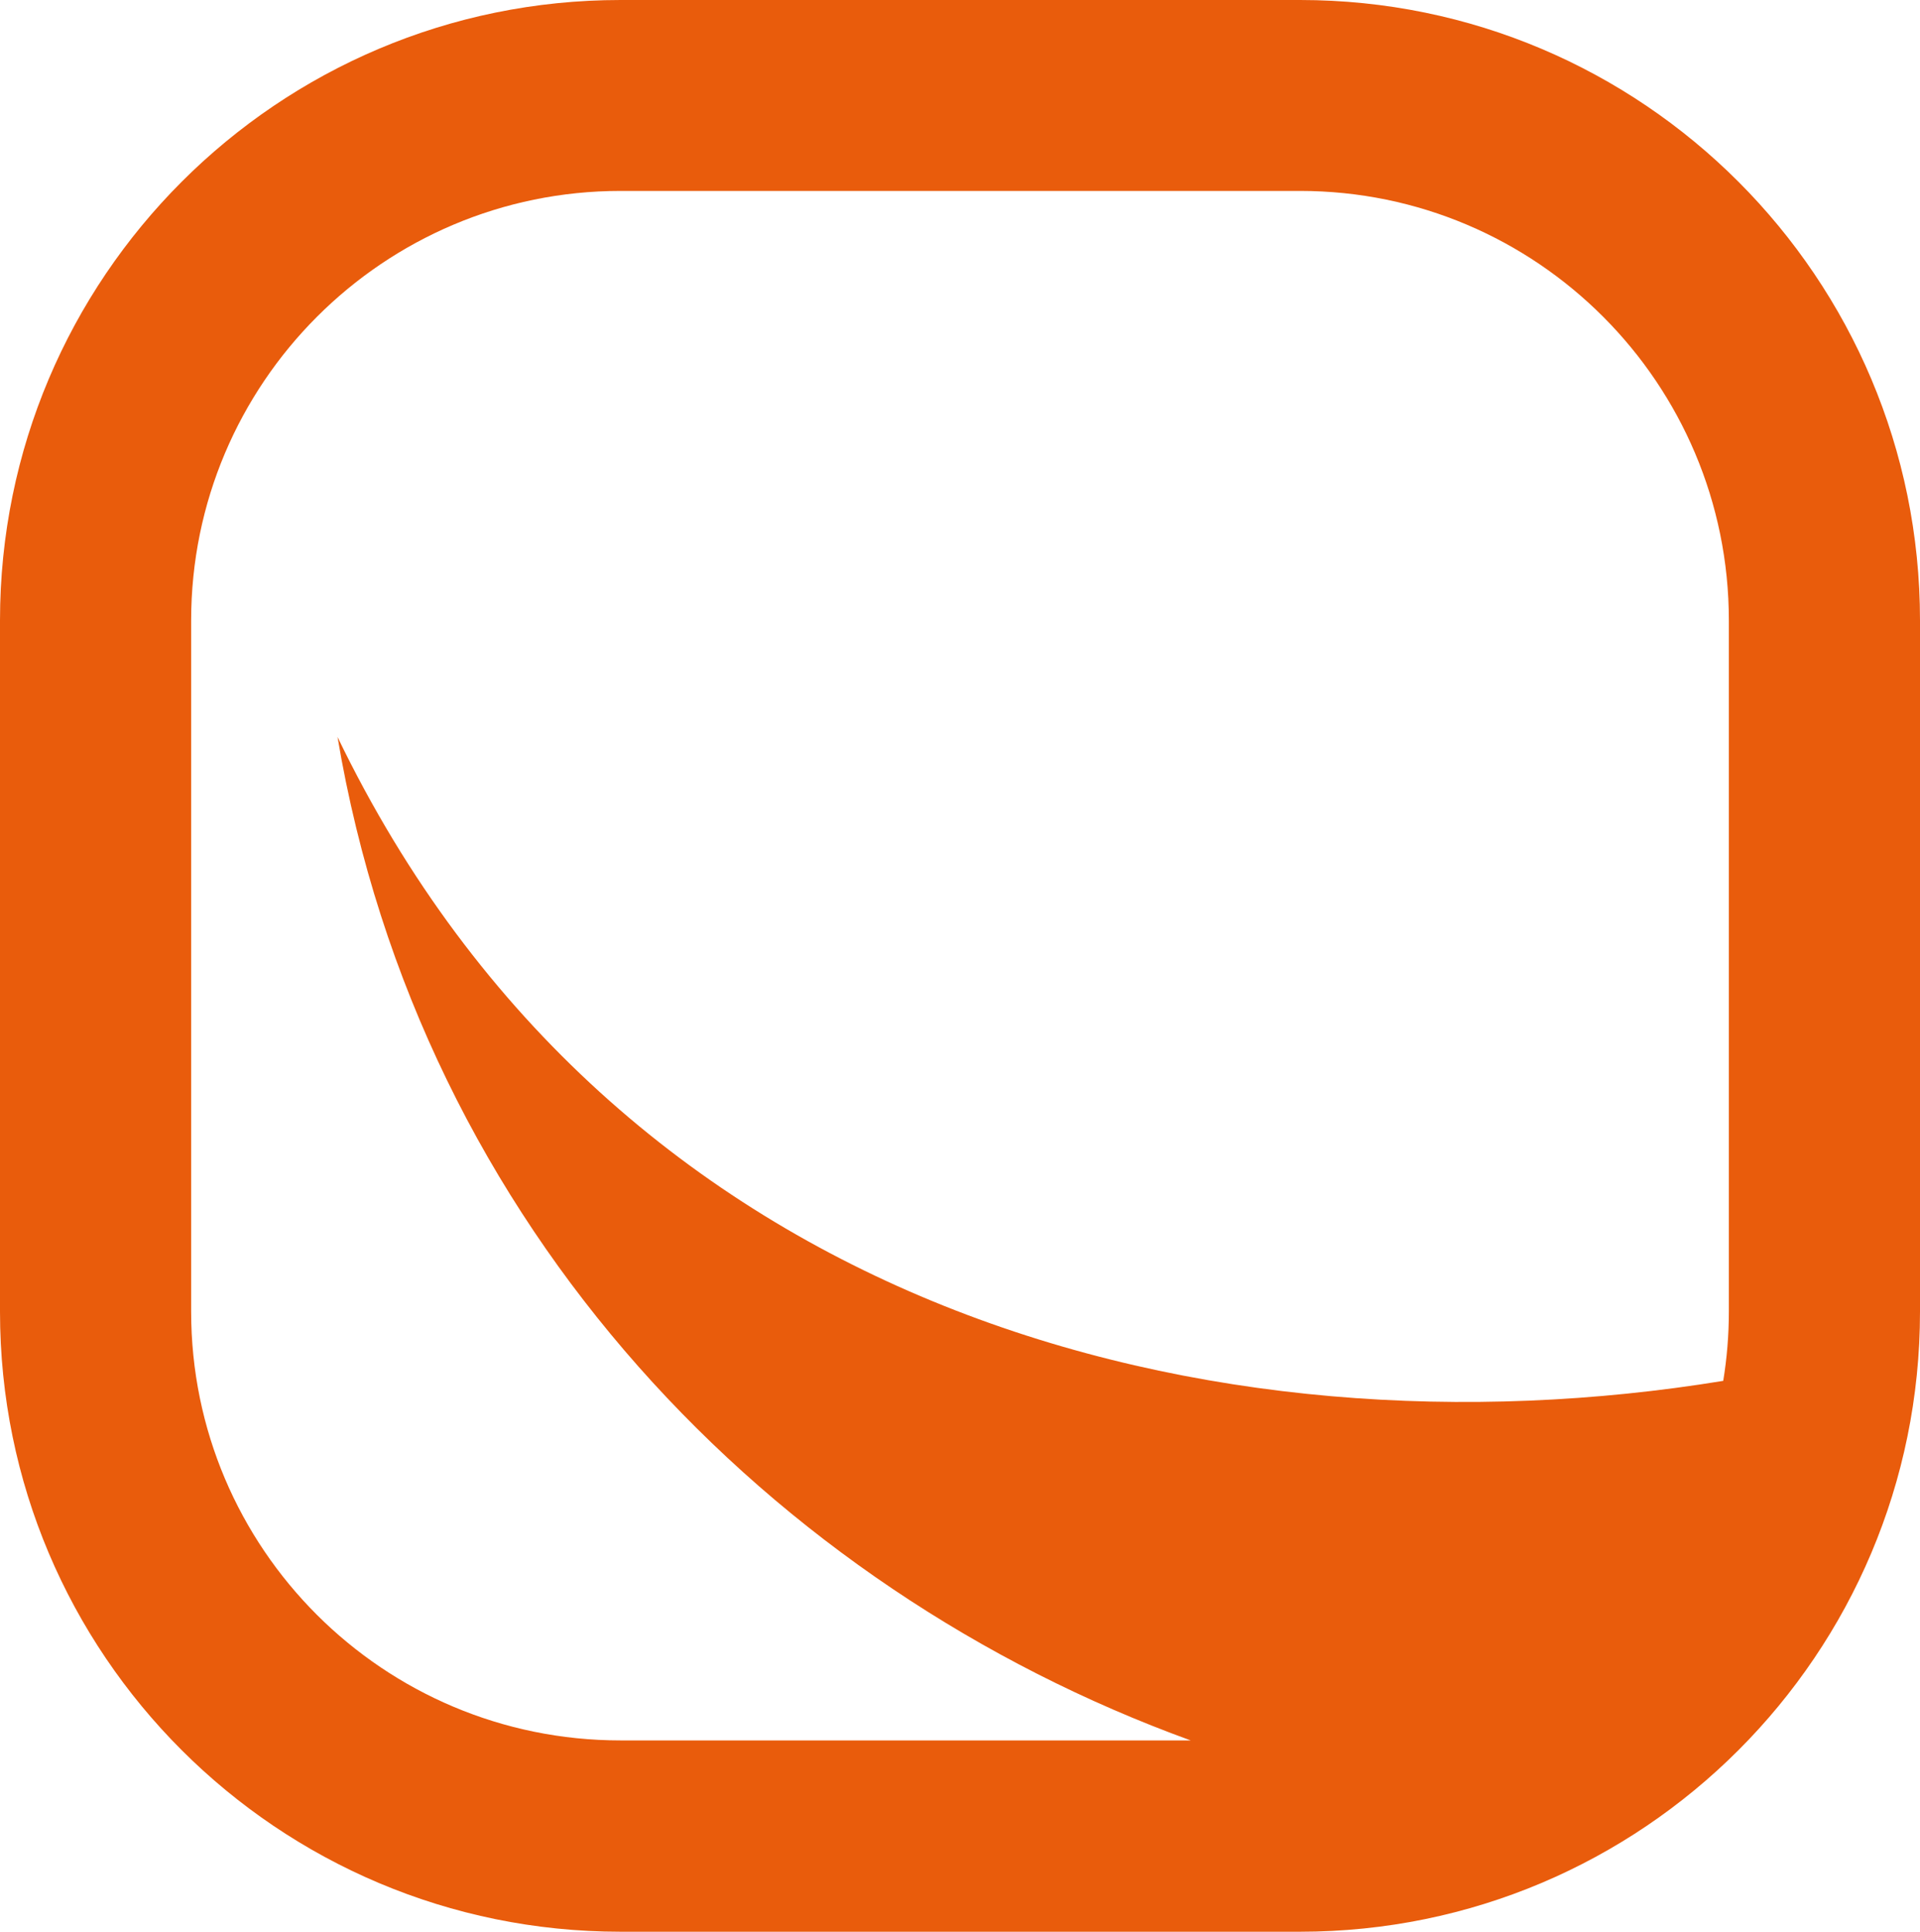
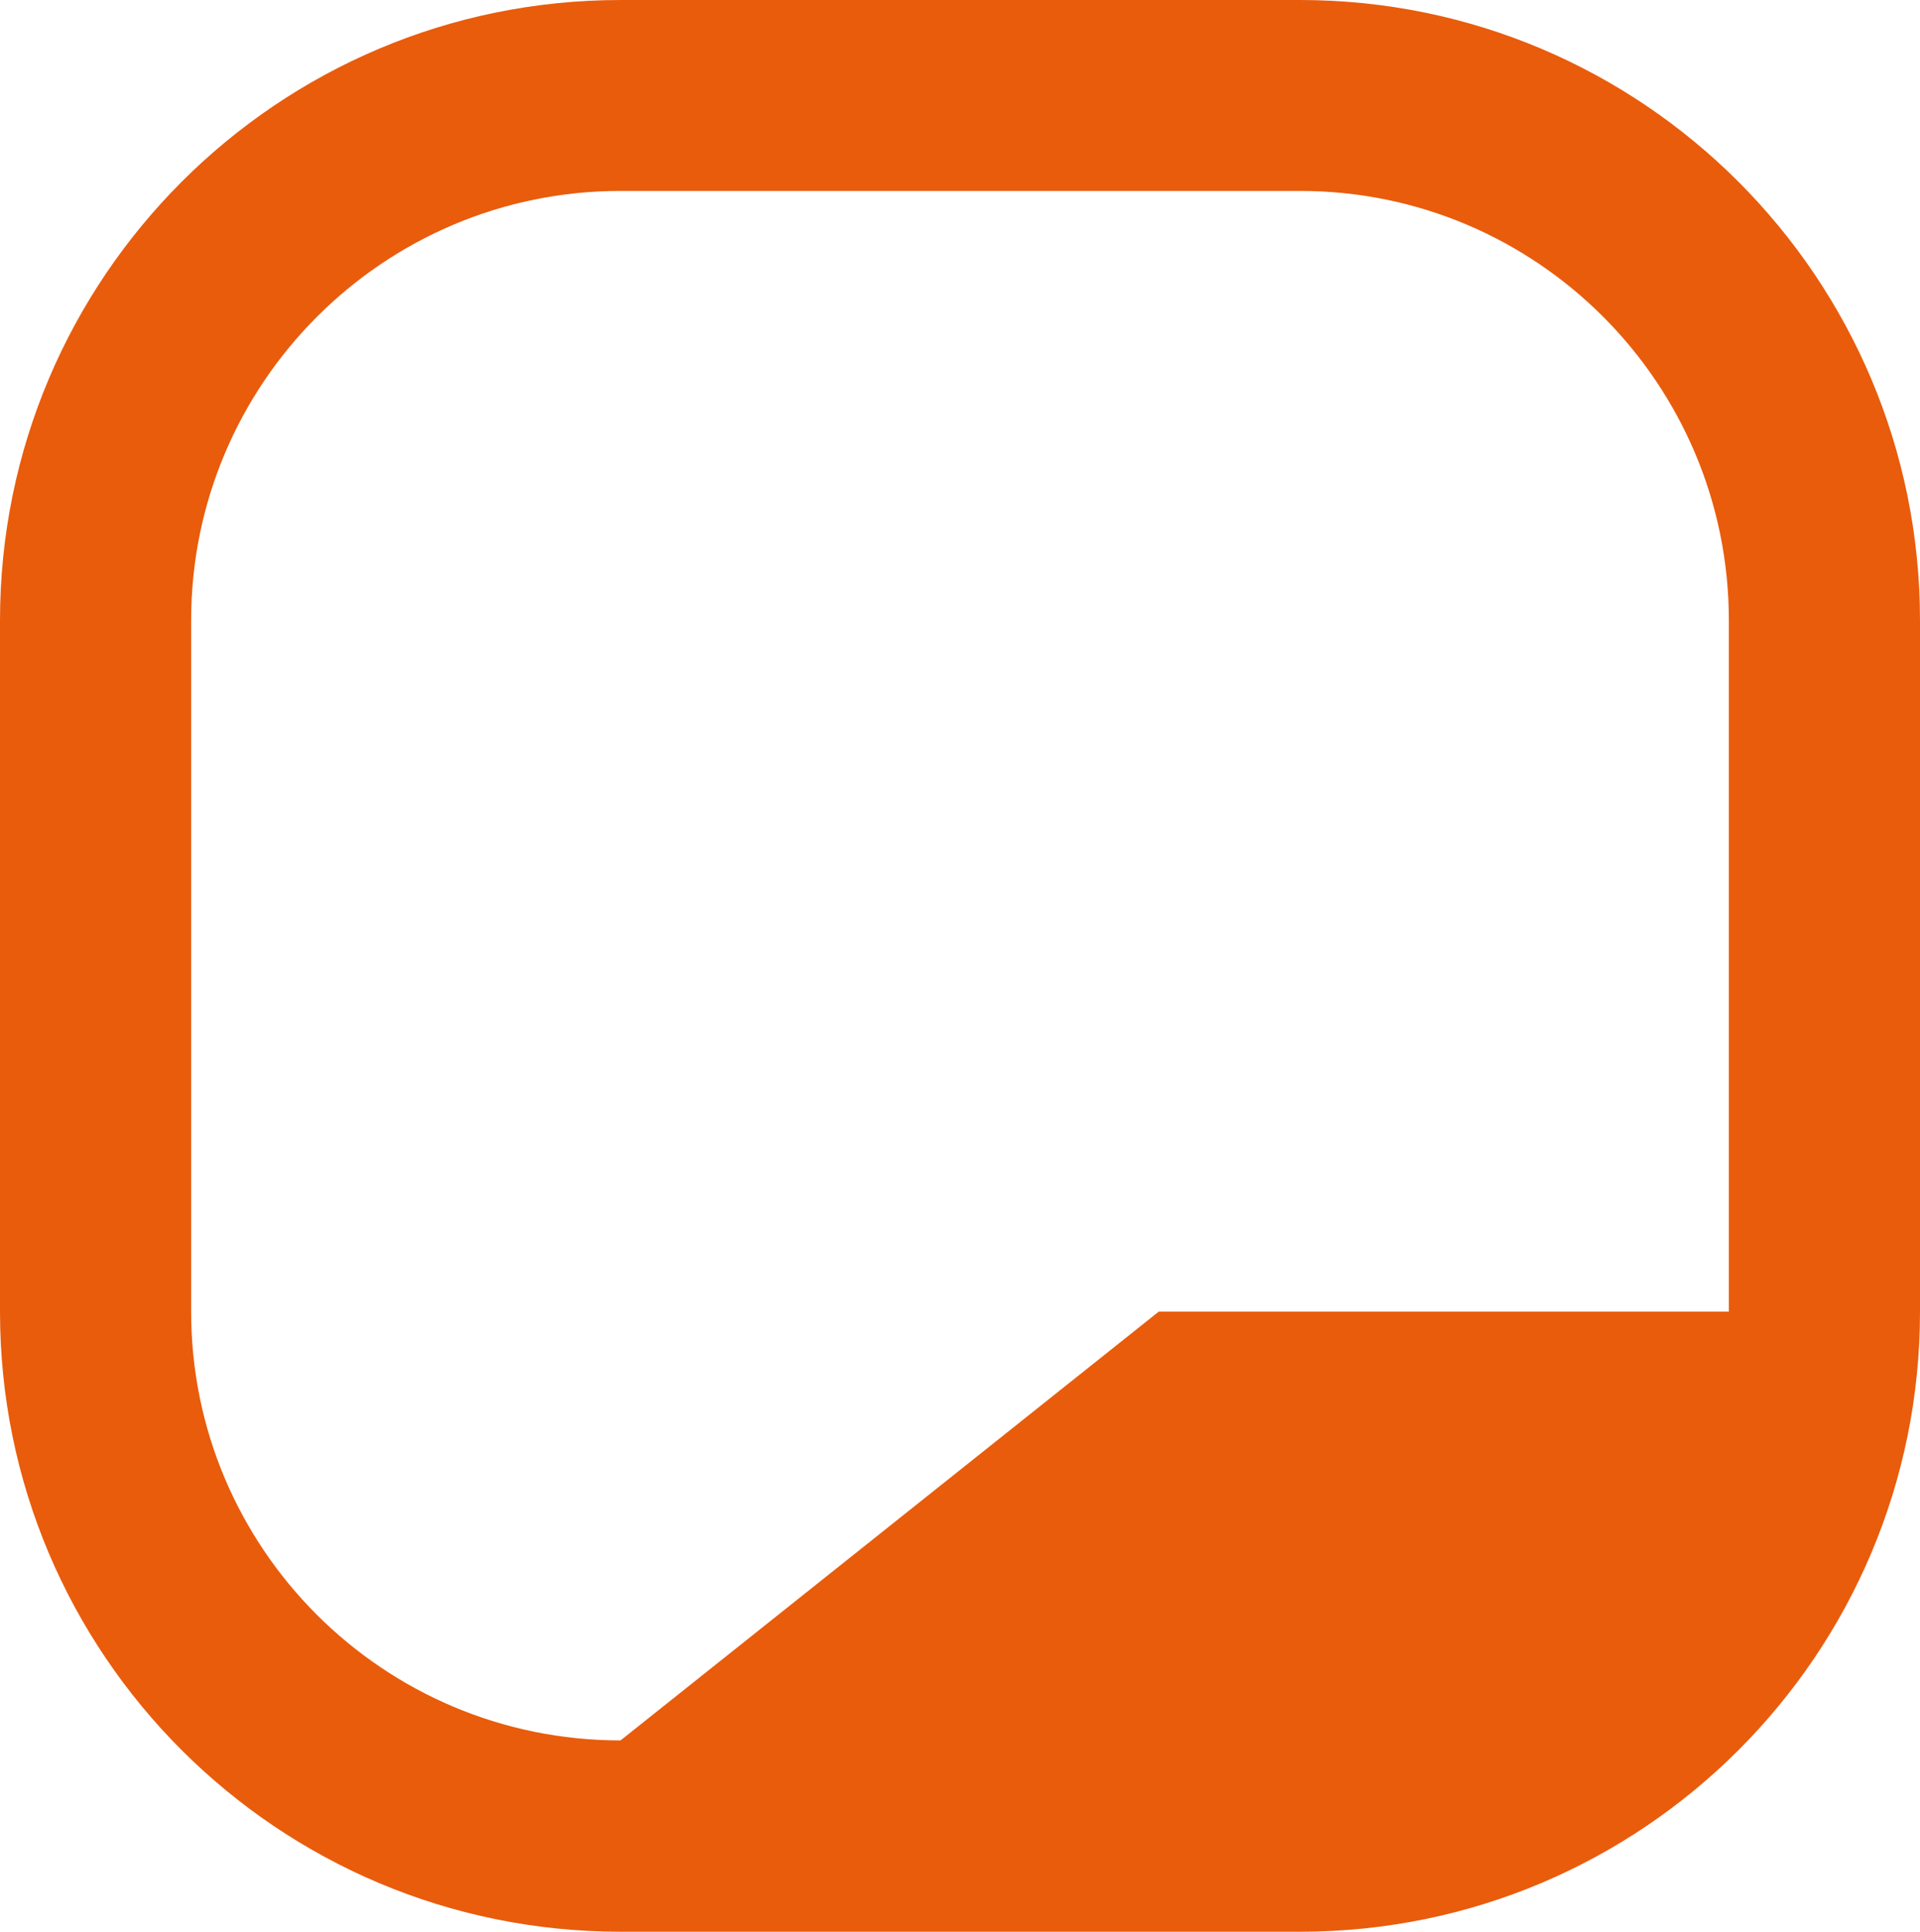
<svg xmlns="http://www.w3.org/2000/svg" id="Livello_2" data-name="Livello 2" viewBox="0 0 99.04 99.66">
  <defs>
    <style>
      .cls-1 {
        fill: #e95c0c;
        stroke-width: 0px;
      }
    </style>
  </defs>
  <g id="Livello_1-2" data-name="Livello 1">
-     <path class="cls-1" d="M67.06,0h-35.05C14.32,0,0,14.34,0,32.01v35.66c0,17.67,14.32,31.99,32.01,31.99h35.05c17.67,0,31.98-14.32,31.98-31.99v-35.66C99.04,14.34,84.73,0,67.06,0ZM32.01,89.79c-12.24,0-22.15-9.91-22.15-22.12v-35.66c0-12.22,9.91-22.16,22.15-22.16h35.05c12.22,0,22.12,9.94,22.12,22.16v35.66c0,1.21-.1,2.41-.29,3.57-26.23,4.29-57.17-3.55-71.48-33.22,4.28,25.42,22.44,43.94,44.01,51.77h-29.41Z" />
+     <path class="cls-1" d="M67.06,0h-35.05C14.32,0,0,14.34,0,32.01v35.66c0,17.67,14.32,31.99,32.01,31.99h35.05c17.67,0,31.98-14.32,31.98-31.99v-35.66C99.04,14.34,84.73,0,67.06,0ZM32.01,89.79c-12.24,0-22.15-9.91-22.15-22.12v-35.66c0-12.22,9.91-22.16,22.15-22.16h35.05c12.22,0,22.12,9.94,22.12,22.16v35.66h-29.41Z" />
  </g>
</svg>